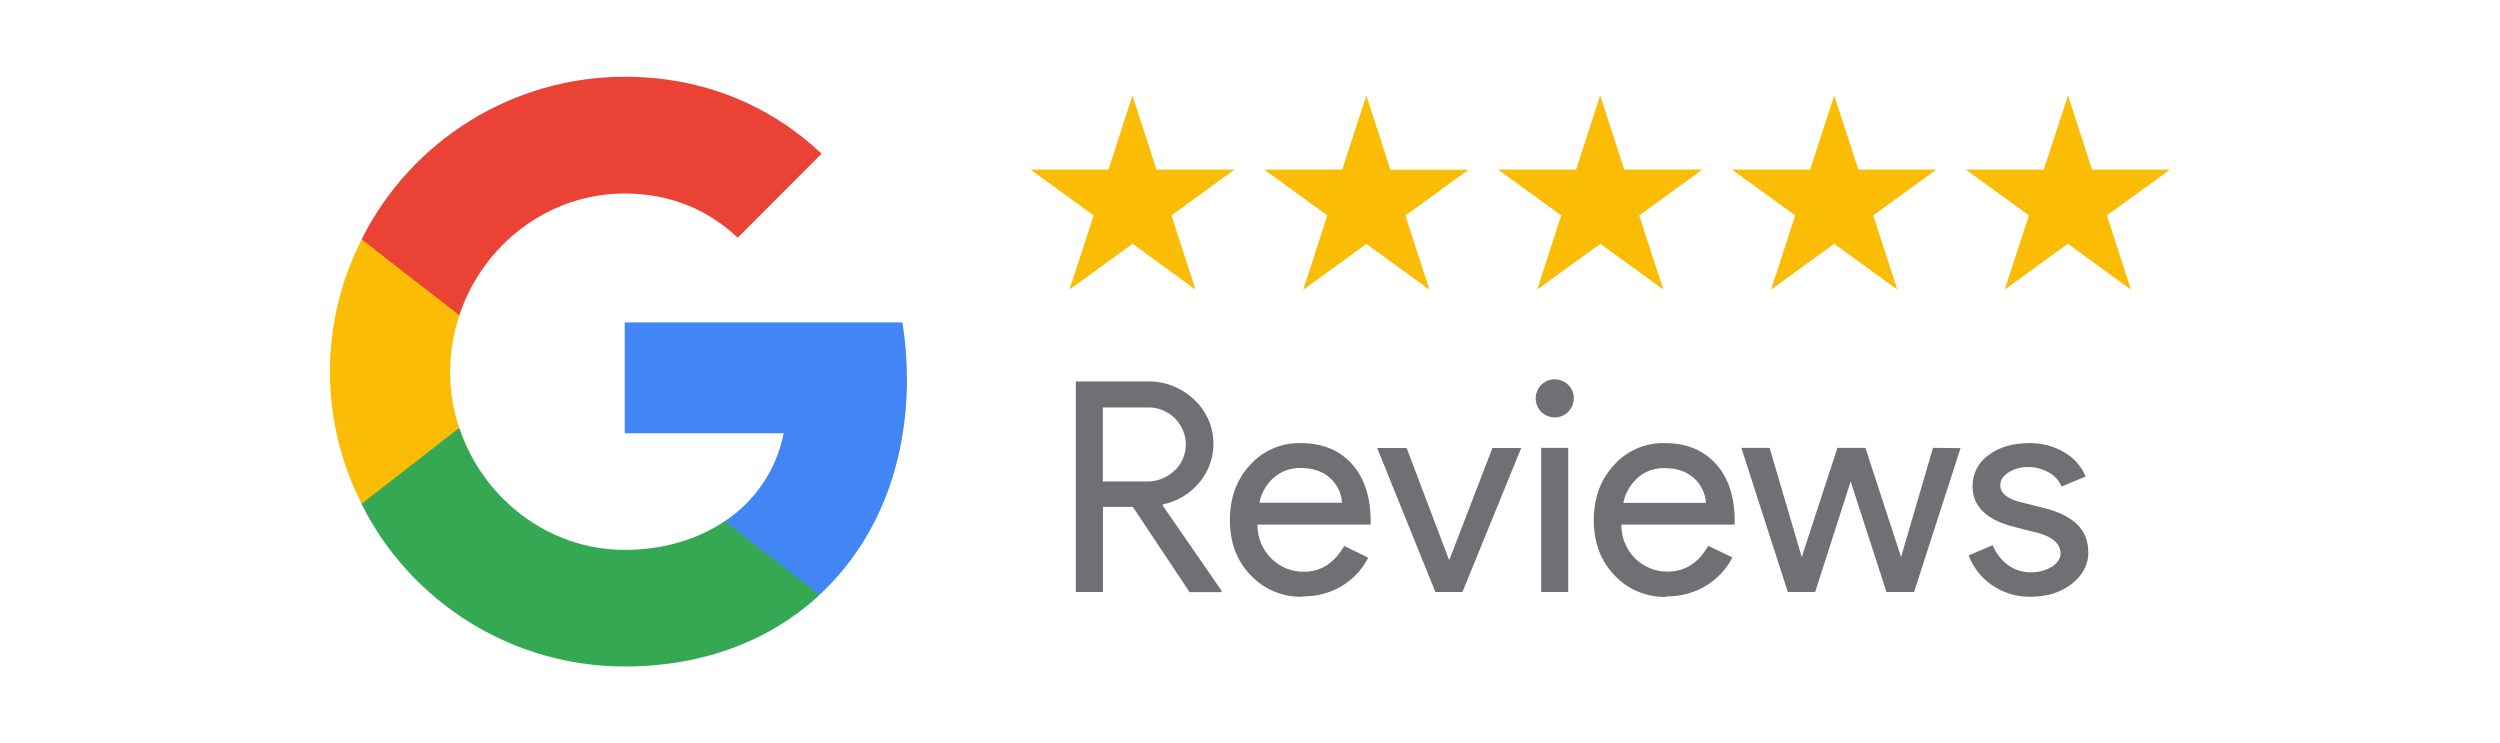
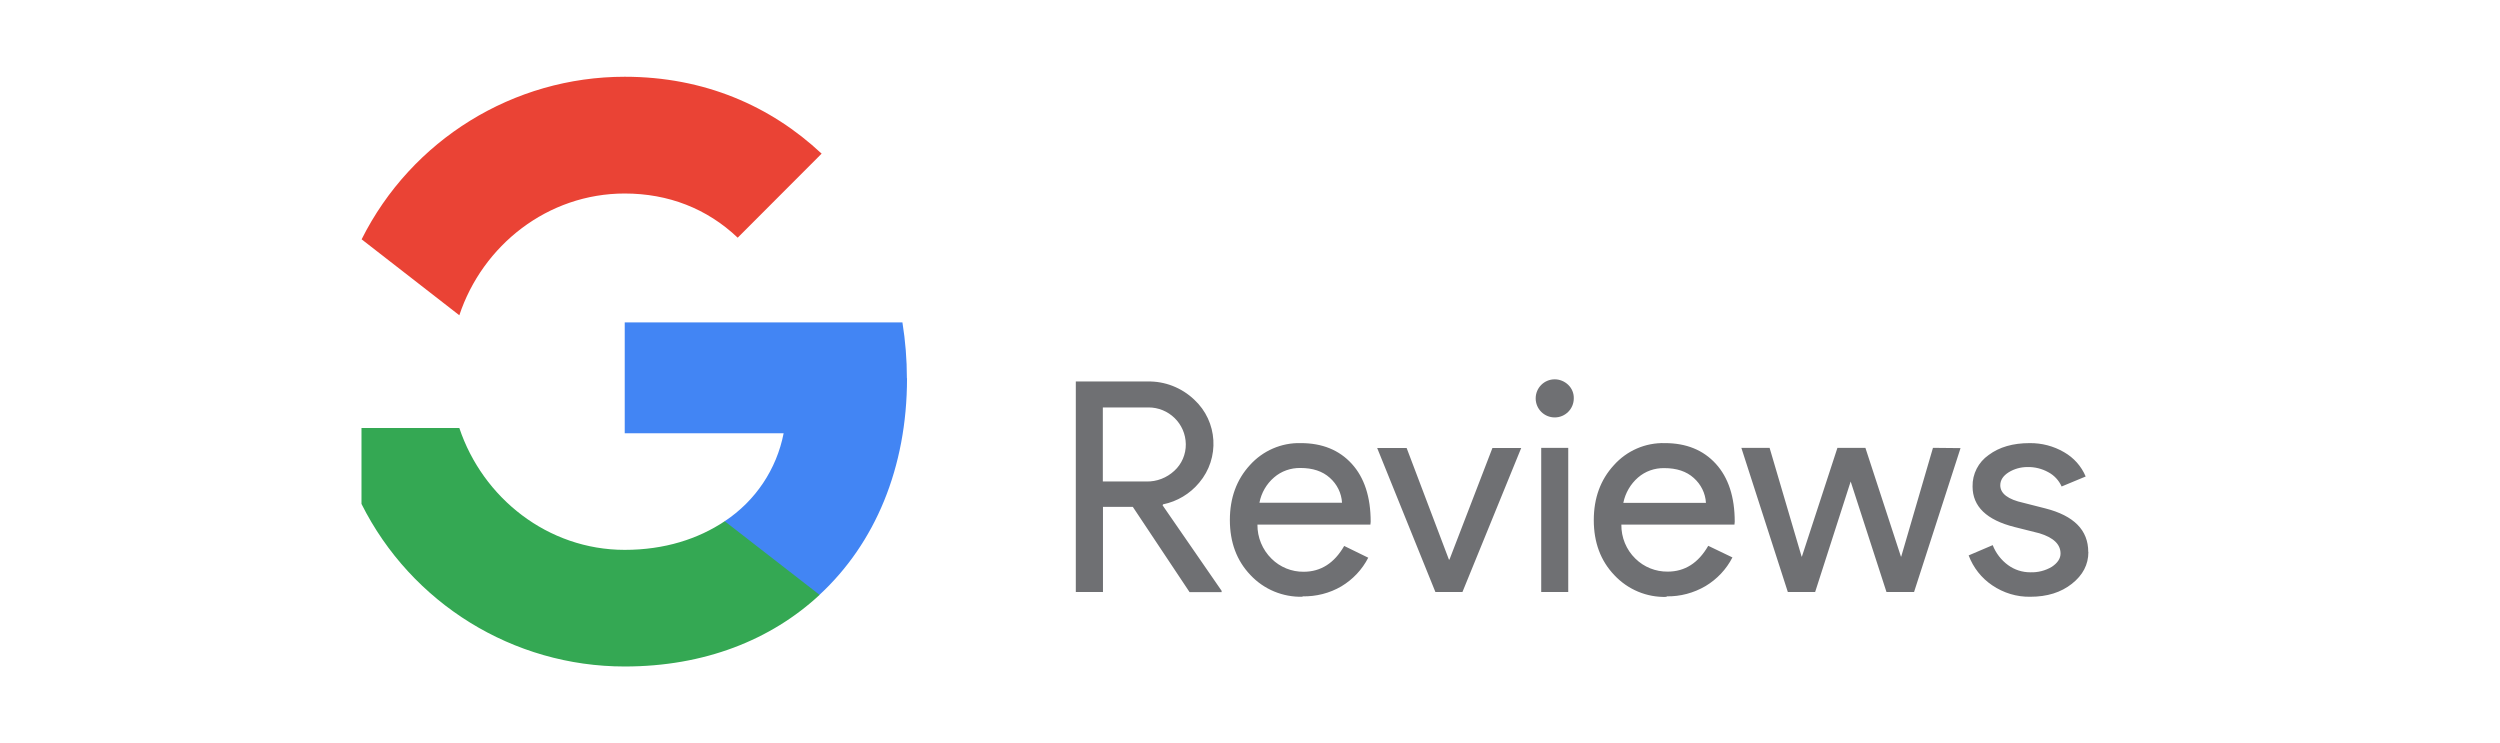
<svg xmlns="http://www.w3.org/2000/svg" id="uuid-65934d2c-ce3f-4f2e-a3bb-64e95fba7414" viewBox="0 0 185 55">
  <defs>
    <style>.uuid-8b8d2dcf-e4b3-4f8d-a674-dbc3bb962763{fill:#ea4335;}.uuid-5faee231-ff60-4238-aa32-0ced8761d972{fill:#4285f4;}.uuid-d5525562-1d51-49a2-90e8-4090057b7e7b{fill:#34a853;}.uuid-5bfb57b0-0864-4e5b-ac39-9a63f2e9b302{fill:#6f7073;}.uuid-e2a458cd-6f1f-4c3f-9269-812e7fd030ab{fill:#fbbc05;}</style>
  </defs>
  <g id="uuid-5cdb413f-c833-46a0-9c4d-50bb380d8c6c">
    <path class="uuid-5faee231-ff60-4238-aa32-0ced8761d972" d="M67.11,27.99c0-1.38-.11-2.76-.33-4.13h-20.55v8.2h11.76c-.52,2.67-2.09,5.01-4.36,6.51v5.45h7.01c4.11-3.8,6.48-9.4,6.48-16.03Z" />
    <path class="uuid-d5525562-1d51-49a2-90e8-4090057b7e7b" d="M46.23,49.32c5.89,0,10.82-1.96,14.42-5.3l-7.02-5.45c-1.96,1.31-4.45,2.12-7.4,2.12-5.69,0-10.51-3.84-12.24-9.02h-7.24v5.62c3.69,7.37,11.23,12.03,19.47,12.03Z" />
-     <path class="uuid-e2a458cd-6f1f-4c3f-9269-812e7fd030ab" d="M33.99,31.66c-.46-1.34-.69-2.75-.68-4.16,0-1.42.24-2.82.69-4.16v-5.62h-7.24c-3.13,6.15-3.13,13.42,0,19.56l7.23-5.62Z" />
    <path class="uuid-8b8d2dcf-e4b3-4f8d-a674-dbc3bb962763" d="M46.23,14.32c3.22,0,6.09,1.11,8.36,3.27l6.21-6.22c-3.77-3.53-8.69-5.69-14.57-5.69-8.24,0-15.78,4.66-19.47,12.03l7.23,5.62c1.72-5.18,6.54-9.01,12.24-9.01Z" />
    <path class="uuid-5bfb57b0-0864-4e5b-ac39-9a63f2e9b302" d="M81.61,43.81h-2v-15.58h5.31c1.28-.03,2.52.46,3.45,1.34,1.75,1.62,1.91,4.33.37,6.15-.68.82-1.63,1.39-2.67,1.6l-.04.07,4.37,6.33v.1h-2.37l-4.2-6.31h-2.21v6.31ZM81.61,30.15v5.48h3.22c.77.02,1.51-.27,2.07-.79.55-.5.86-1.22.85-1.97-.02-1.52-1.26-2.73-2.78-2.72h-3.35ZM96.4,44.16c-1.46.04-2.87-.54-3.87-1.61-1.02-1.07-1.52-2.43-1.52-4.07,0-1.64.5-2.99,1.48-4.06.96-1.07,2.34-1.67,3.77-1.63,1.58,0,2.84.51,3.77,1.53.93,1.02,1.4,2.45,1.4,4.29l-.02.21h-8.36c-.01.95.37,1.86,1.04,2.52.63.63,1.49.98,2.38.97,1.27,0,2.27-.64,3-1.91l1.78.87c-.45.88-1.14,1.61-1.99,2.12-.87.51-1.87.76-2.88.74h0ZM93.2,37.2h6.11c-.04-.71-.37-1.37-.9-1.84-.54-.49-1.27-.73-2.18-.73-.71-.01-1.41.23-1.95.7-.56.48-.94,1.14-1.08,1.86h0ZM108.22,43.81h-2l-4.31-10.66h2.18l3.13,8.26h.04l3.18-8.26h2.13l-4.35,10.66ZM116.46,29.48c0,.78-.63,1.41-1.41,1.41-.78,0-1.41-.63-1.41-1.41,0-.78.63-1.41,1.41-1.41.37,0,.73.15,1,.41.27.26.42.62.41.99h0ZM116.05,33.15v10.66h-2v-10.67h2ZM123.33,44.17c-1.46.05-2.87-.54-3.87-1.61-1.02-1.07-1.52-2.43-1.52-4.07,0-1.64.5-2.99,1.48-4.06.96-1.08,2.34-1.68,3.78-1.64,1.58,0,2.84.51,3.77,1.53.93,1.02,1.4,2.45,1.4,4.29l-.02.21h-8.37c-.01.95.36,1.86,1.04,2.52.64.63,1.5.97,2.39.96,1.27,0,2.27-.64,3-1.91l1.79.86c-.45.88-1.14,1.61-1.99,2.12-.87.51-1.87.78-2.88.76v.02ZM120.13,37.21h6.11c-.04-.71-.37-1.37-.9-1.84-.54-.49-1.27-.73-2.19-.73-.71-.01-1.4.23-1.94.7-.55.48-.93,1.13-1.08,1.85v.02ZM145.08,33.16l-3.44,10.65h-2.04l-2.65-8.18-2.63,8.18h-2.02l-3.44-10.67h2.09l2.37,8.05h.02l2.63-8.05h2.07l2.63,8.05h.02l2.35-8.05,2.05.02ZM154.54,40.85c0,.93-.41,1.71-1.22,2.35-.81.64-1.83.96-3.07.96-1.01.02-1.99-.28-2.83-.85-.8-.54-1.4-1.31-1.74-2.21l1.78-.76c.23.59.63,1.11,1.14,1.48.48.35,1.05.53,1.64.53.56.02,1.12-.12,1.6-.41.42-.28.64-.61.64-.98,0-.68-.52-1.18-1.57-1.5l-1.83-.46c-2.07-.52-3.11-1.52-3.11-3-.02-.93.43-1.8,1.19-2.33.79-.59,1.8-.88,3.03-.88.9-.01,1.78.22,2.55.67.72.41,1.28,1.04,1.6,1.8l-1.78.74c-.2-.45-.55-.83-.99-1.06-.47-.26-1-.39-1.53-.38-.5,0-.98.13-1.4.39-.41.26-.62.58-.62.96,0,.61.57,1.05,1.72,1.3l1.61.41c2.12.54,3.18,1.61,3.18,3.22Z" />
-     <path class="uuid-e2a458cd-6f1f-4c3f-9269-812e7fd030ab" d="M83.8,7.06l1.78,5.49h5.77l-4.66,3.39,1.78,5.49-4.66-3.39-4.67,3.39,1.79-5.49-4.67-3.39h5.77l1.77-5.49ZM99.32,12.55h-5.77l4.67,3.39-1.78,5.5,4.67-3.39,4.67,3.39-1.78-5.49,4.67-3.39h-5.78l-1.78-5.49-1.79,5.48ZM116.63,12.55h-5.77l4.67,3.39-1.78,5.49,4.67-3.39,4.67,3.39-1.79-5.49,4.67-3.39h-5.77l-1.79-5.49-1.78,5.49ZM133.94,12.55h-5.77l4.67,3.39-1.78,5.49,4.67-3.39,4.67,3.39-1.78-5.49,4.66-3.39h-5.76l-1.79-5.49-1.78,5.49ZM151.24,12.55h-5.77l4.67,3.39-1.79,5.49,4.67-3.39,4.67,3.39-1.78-5.49,4.67-3.39h-5.77l-1.78-5.49-1.79,5.49Z" />
  </g>
</svg>